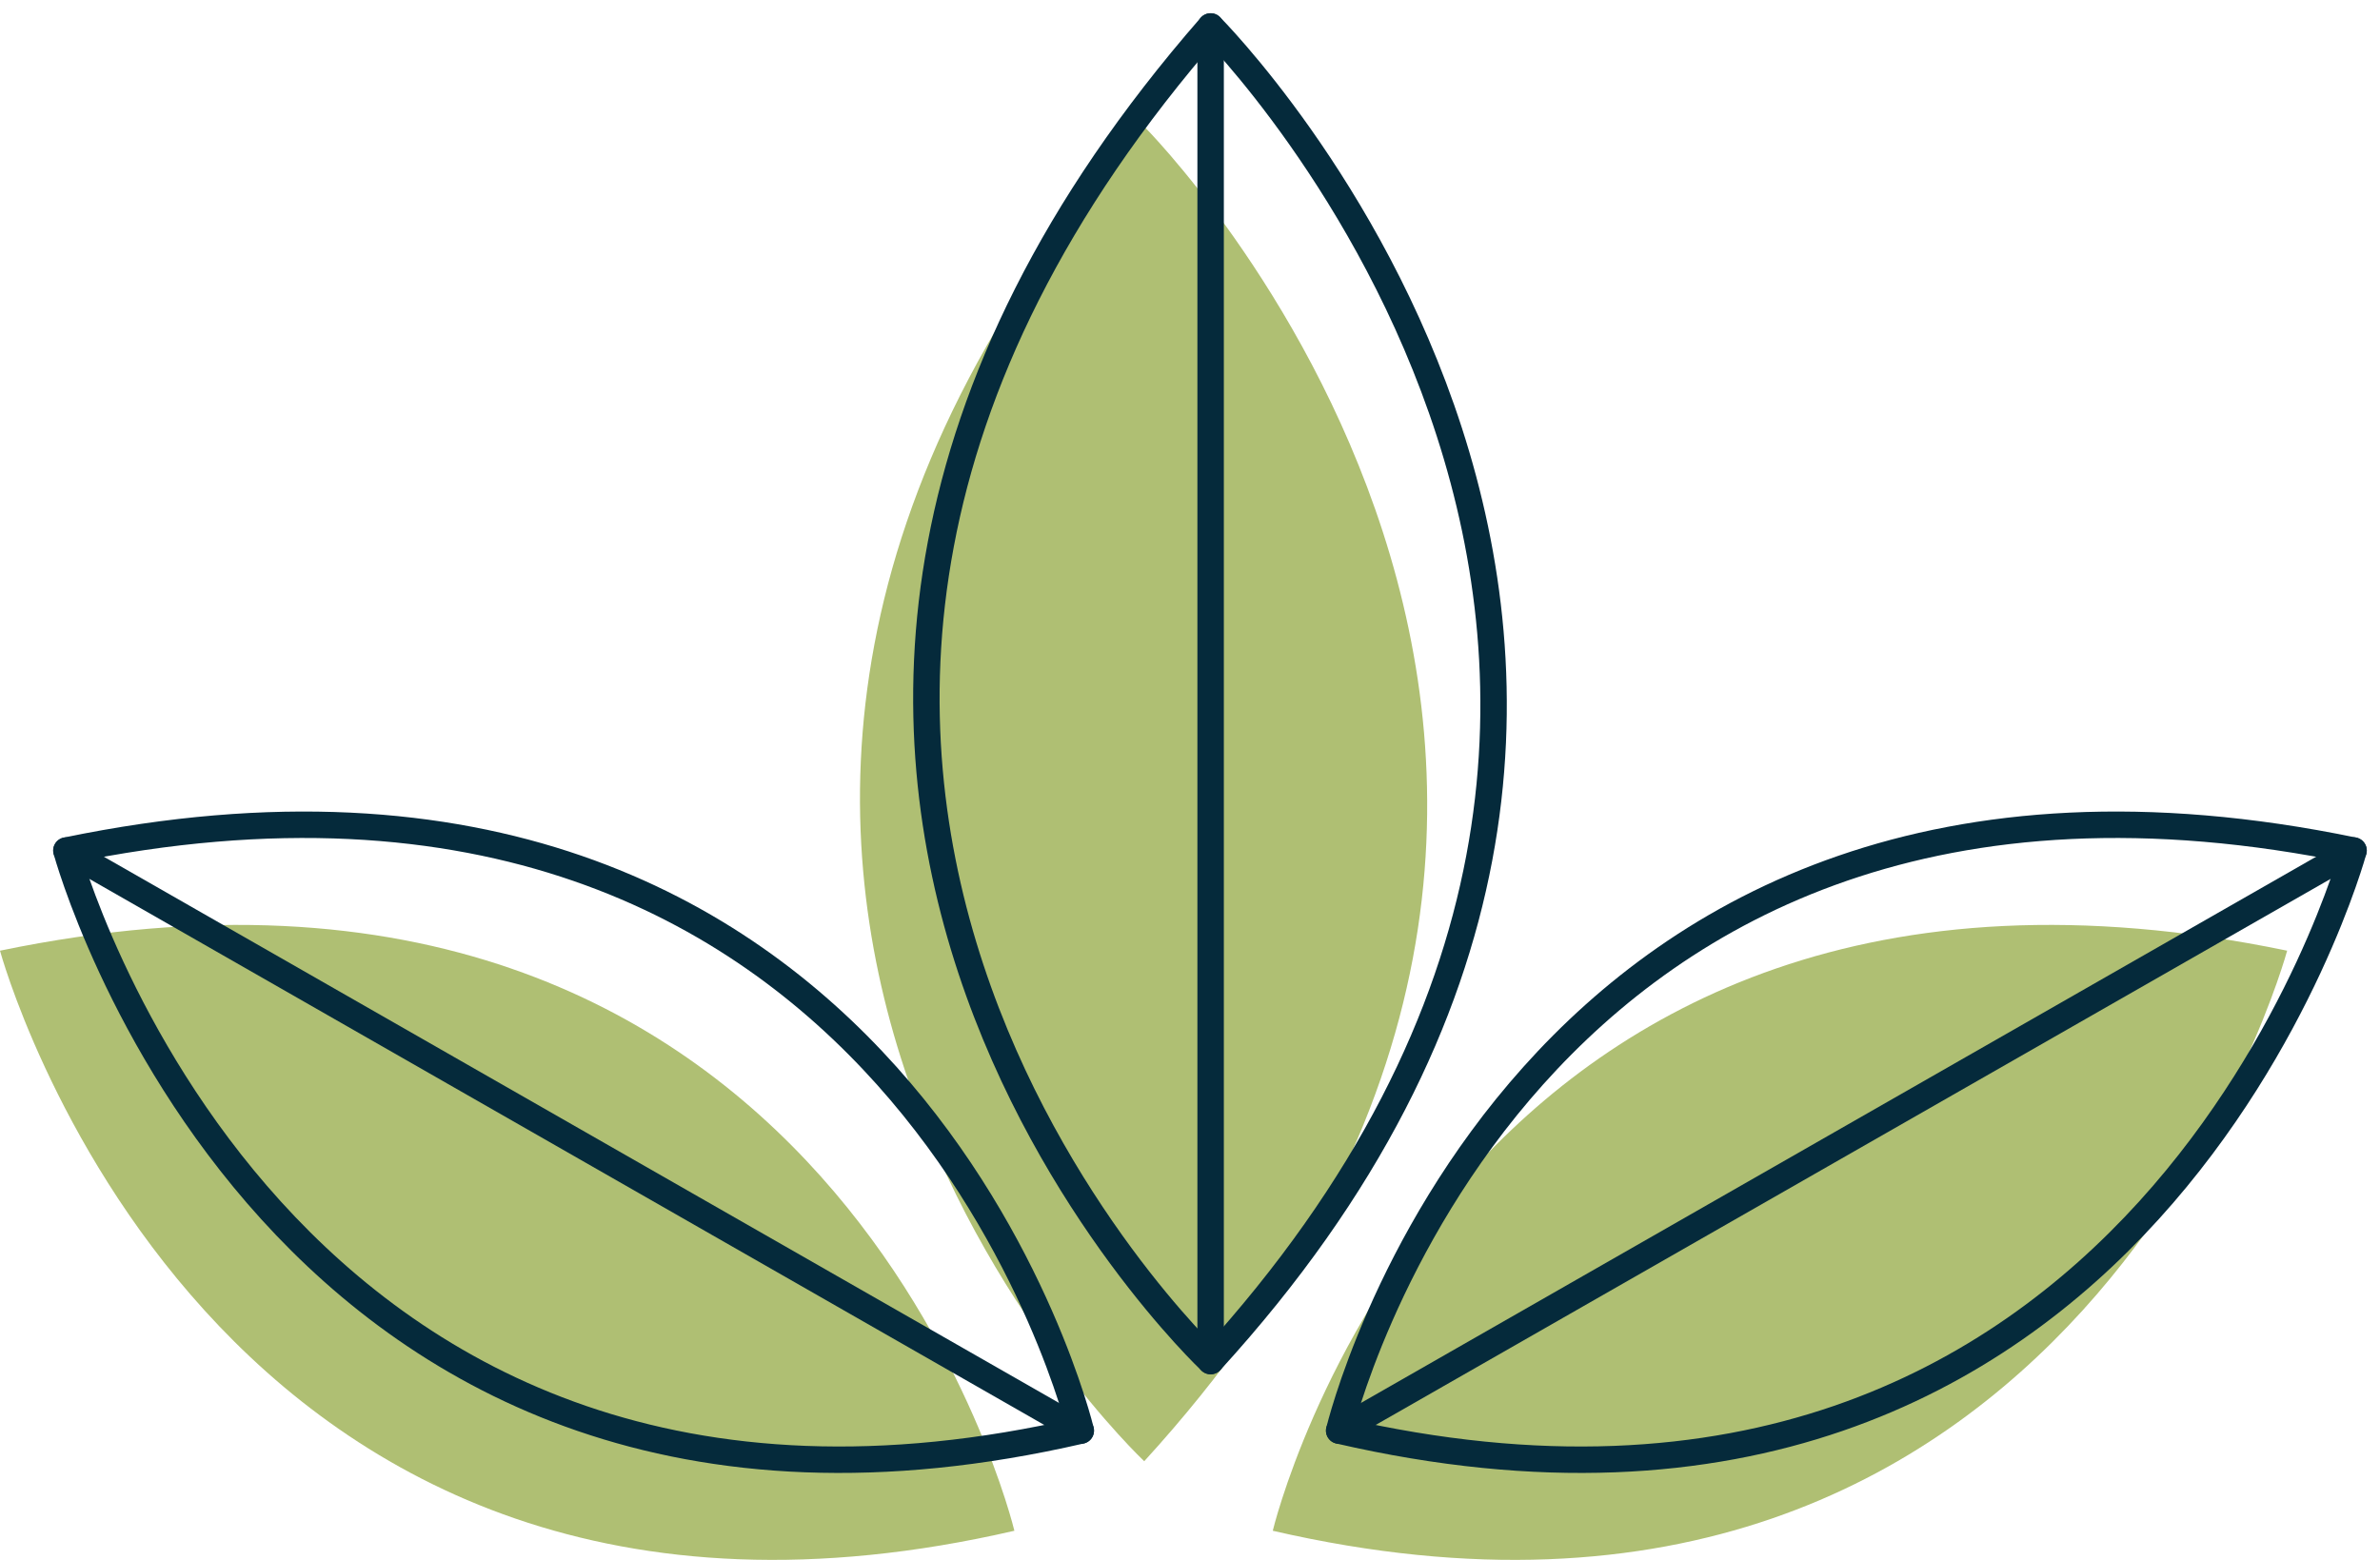
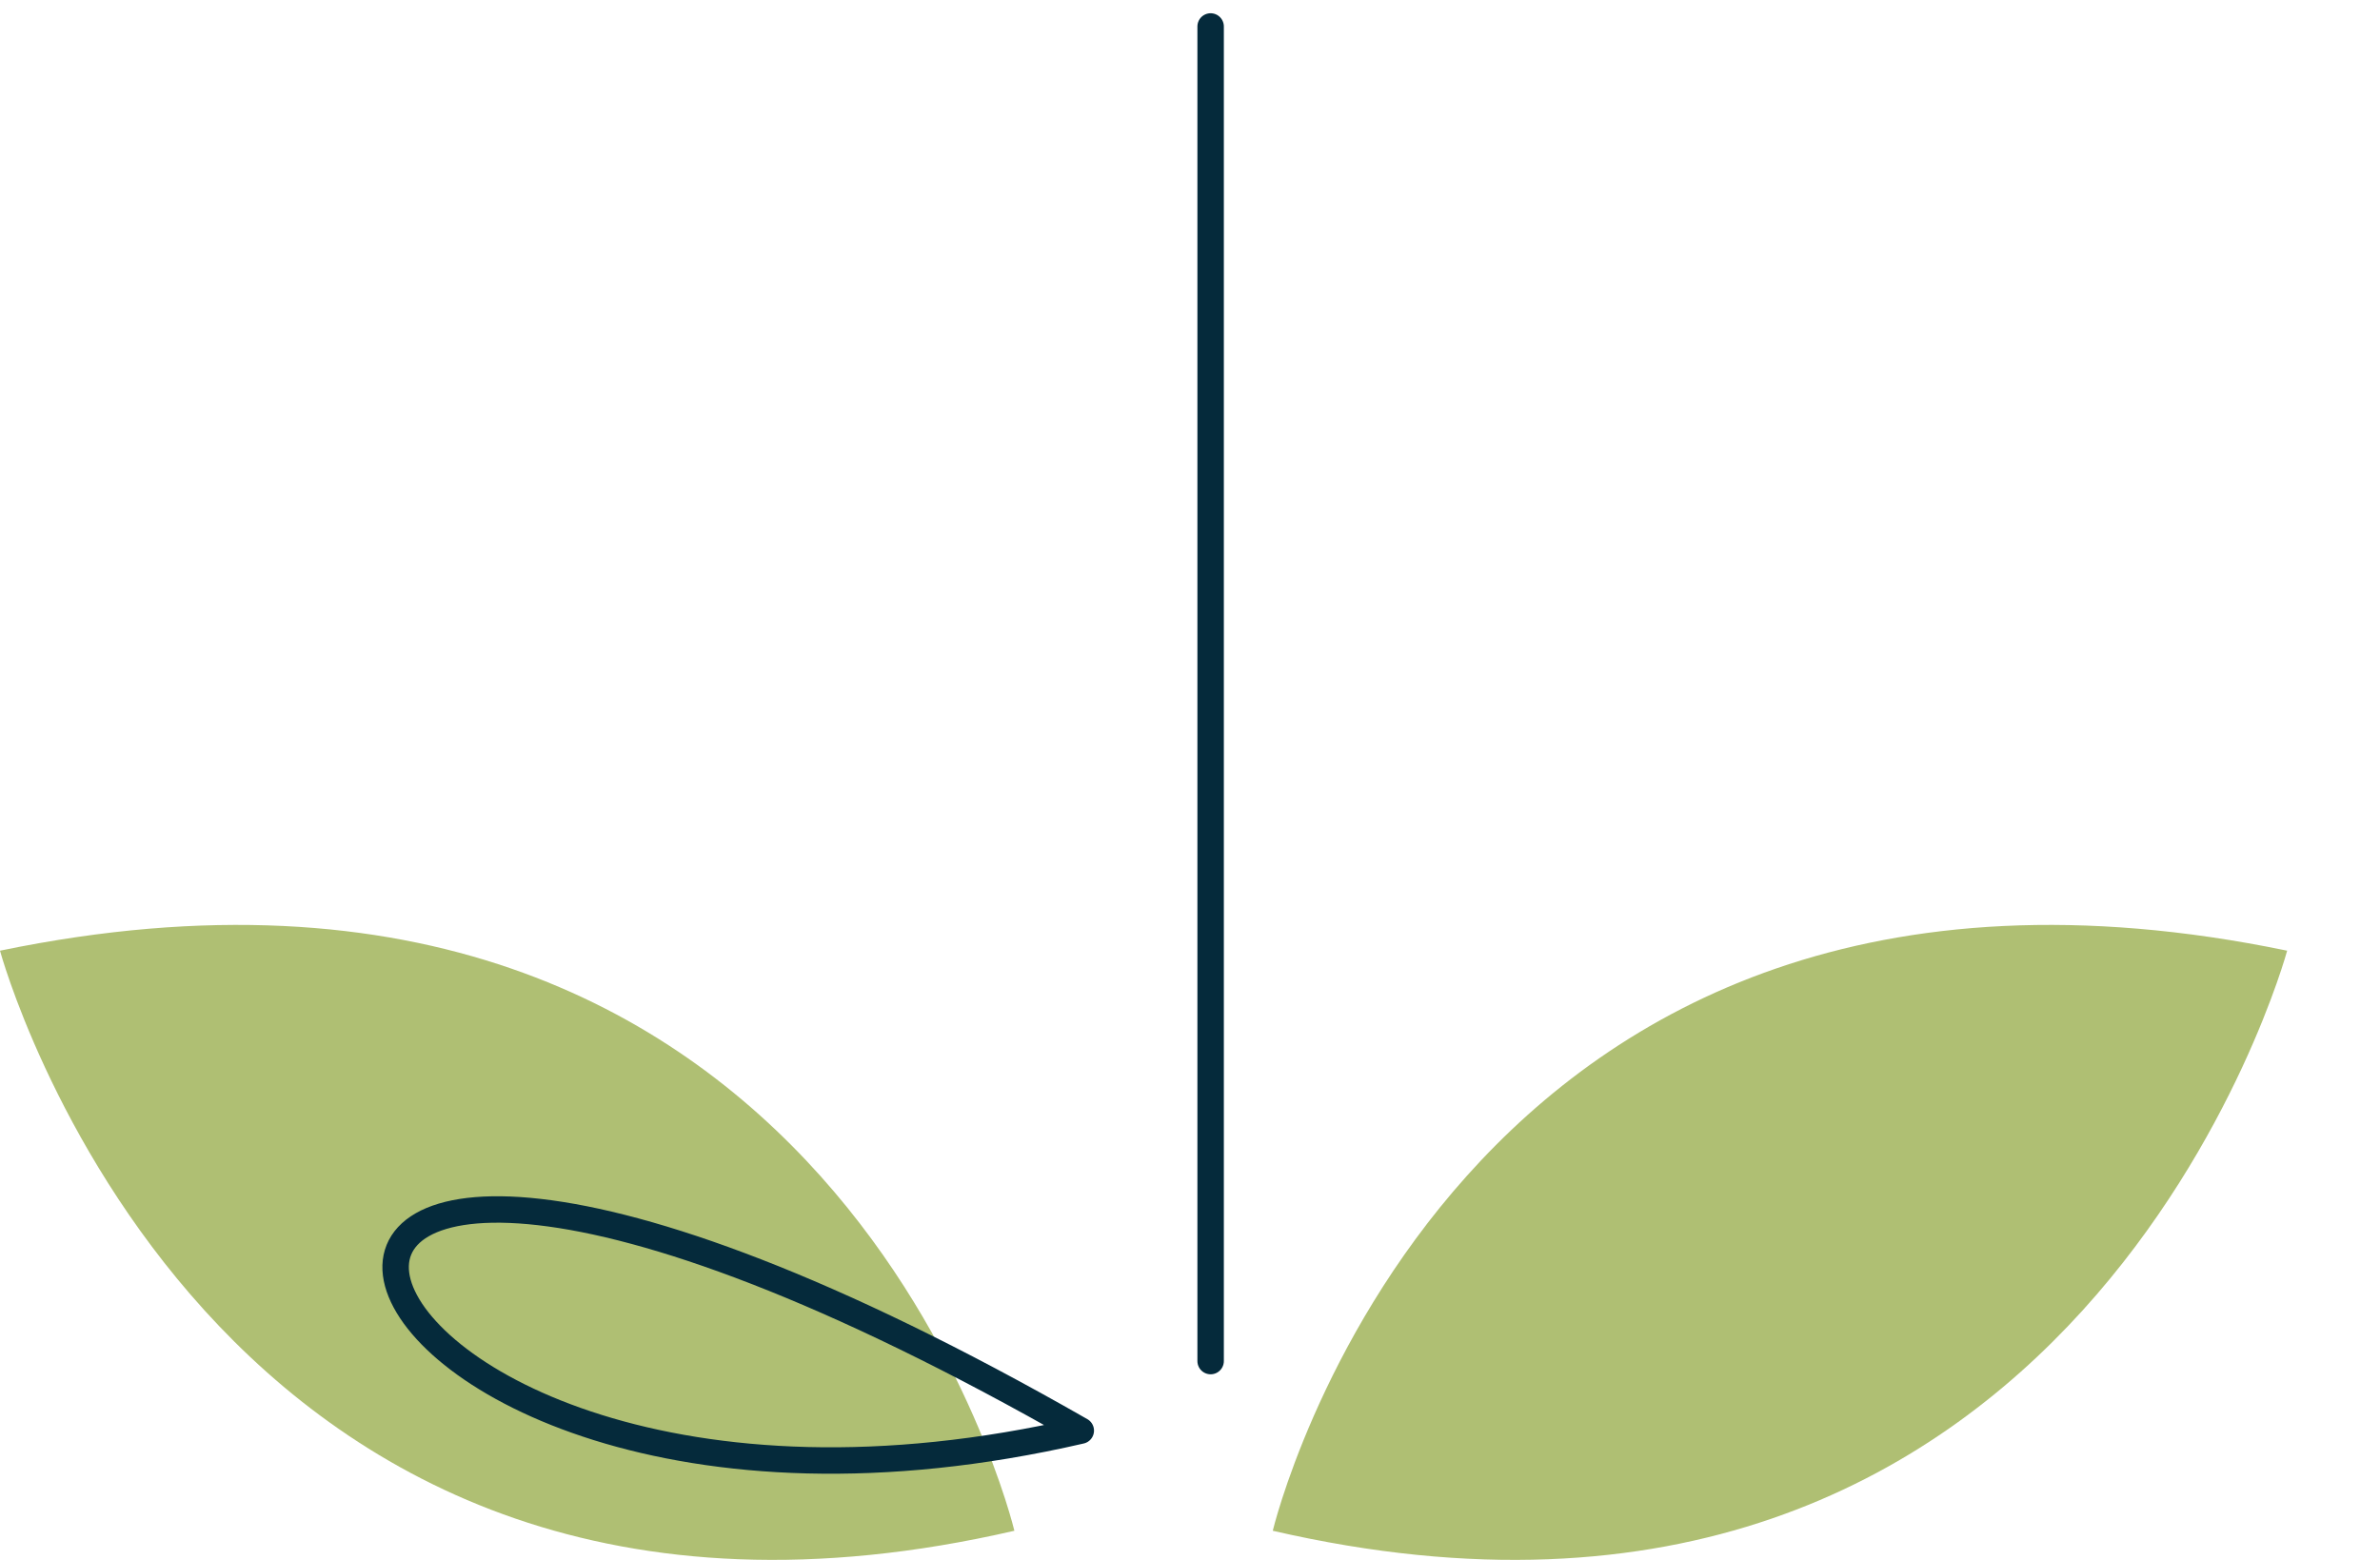
<svg xmlns="http://www.w3.org/2000/svg" width="90" height="59" viewBox="0 0 90 59" fill="none">
-   <path d="M43.269 55.268C43.269 55.268 19.084 32.514 43.269 4.788C43.269 4.788 67.345 28.886 43.269 55.268Z" fill="#AFBF73" />
  <path d="M48.13 57.898C48.13 57.898 54.909 29.421 86.489 35.958C86.489 35.958 78.641 64.936 48.13 57.898Z" fill="#AFBF73" />
  <path d="M38.359 57.898C38.359 57.898 31.58 29.421 0 35.958C0 35.958 7.847 64.936 38.359 57.898Z" fill="#AFBF73" />
-   <path d="M45.78 51.48C45.78 51.48 21.595 28.726 45.78 1C45.78 1 69.856 25.098 45.78 51.48Z" stroke="#052A3B" stroke-miterlimit="10" stroke-linecap="round" stroke-linejoin="round" />
  <path d="M45.78 1.001V51.48" stroke="#052A3B" stroke-miterlimit="10" stroke-linecap="round" stroke-linejoin="round" />
-   <path d="M50.641 54.11C50.641 54.11 57.42 25.633 89 32.17C89 32.17 81.153 61.147 50.641 54.11Z" stroke="#052A3B" stroke-miterlimit="10" stroke-linecap="round" stroke-linejoin="round" />
-   <path d="M89 32.17L50.641 54.11" stroke="#052A3B" stroke-miterlimit="10" stroke-linecap="round" stroke-linejoin="round" />
-   <path d="M40.87 54.11C40.87 54.11 34.091 25.633 2.511 32.17C2.511 32.17 10.358 61.147 40.87 54.11Z" stroke="#052A3B" stroke-miterlimit="10" stroke-linecap="round" stroke-linejoin="round" />
-   <path d="M2.511 32.17L40.87 54.11" stroke="#052A3B" stroke-miterlimit="10" stroke-linecap="round" stroke-linejoin="round" />
+   <path d="M40.87 54.11C2.511 32.17 10.358 61.147 40.87 54.11Z" stroke="#052A3B" stroke-miterlimit="10" stroke-linecap="round" stroke-linejoin="round" />
</svg>